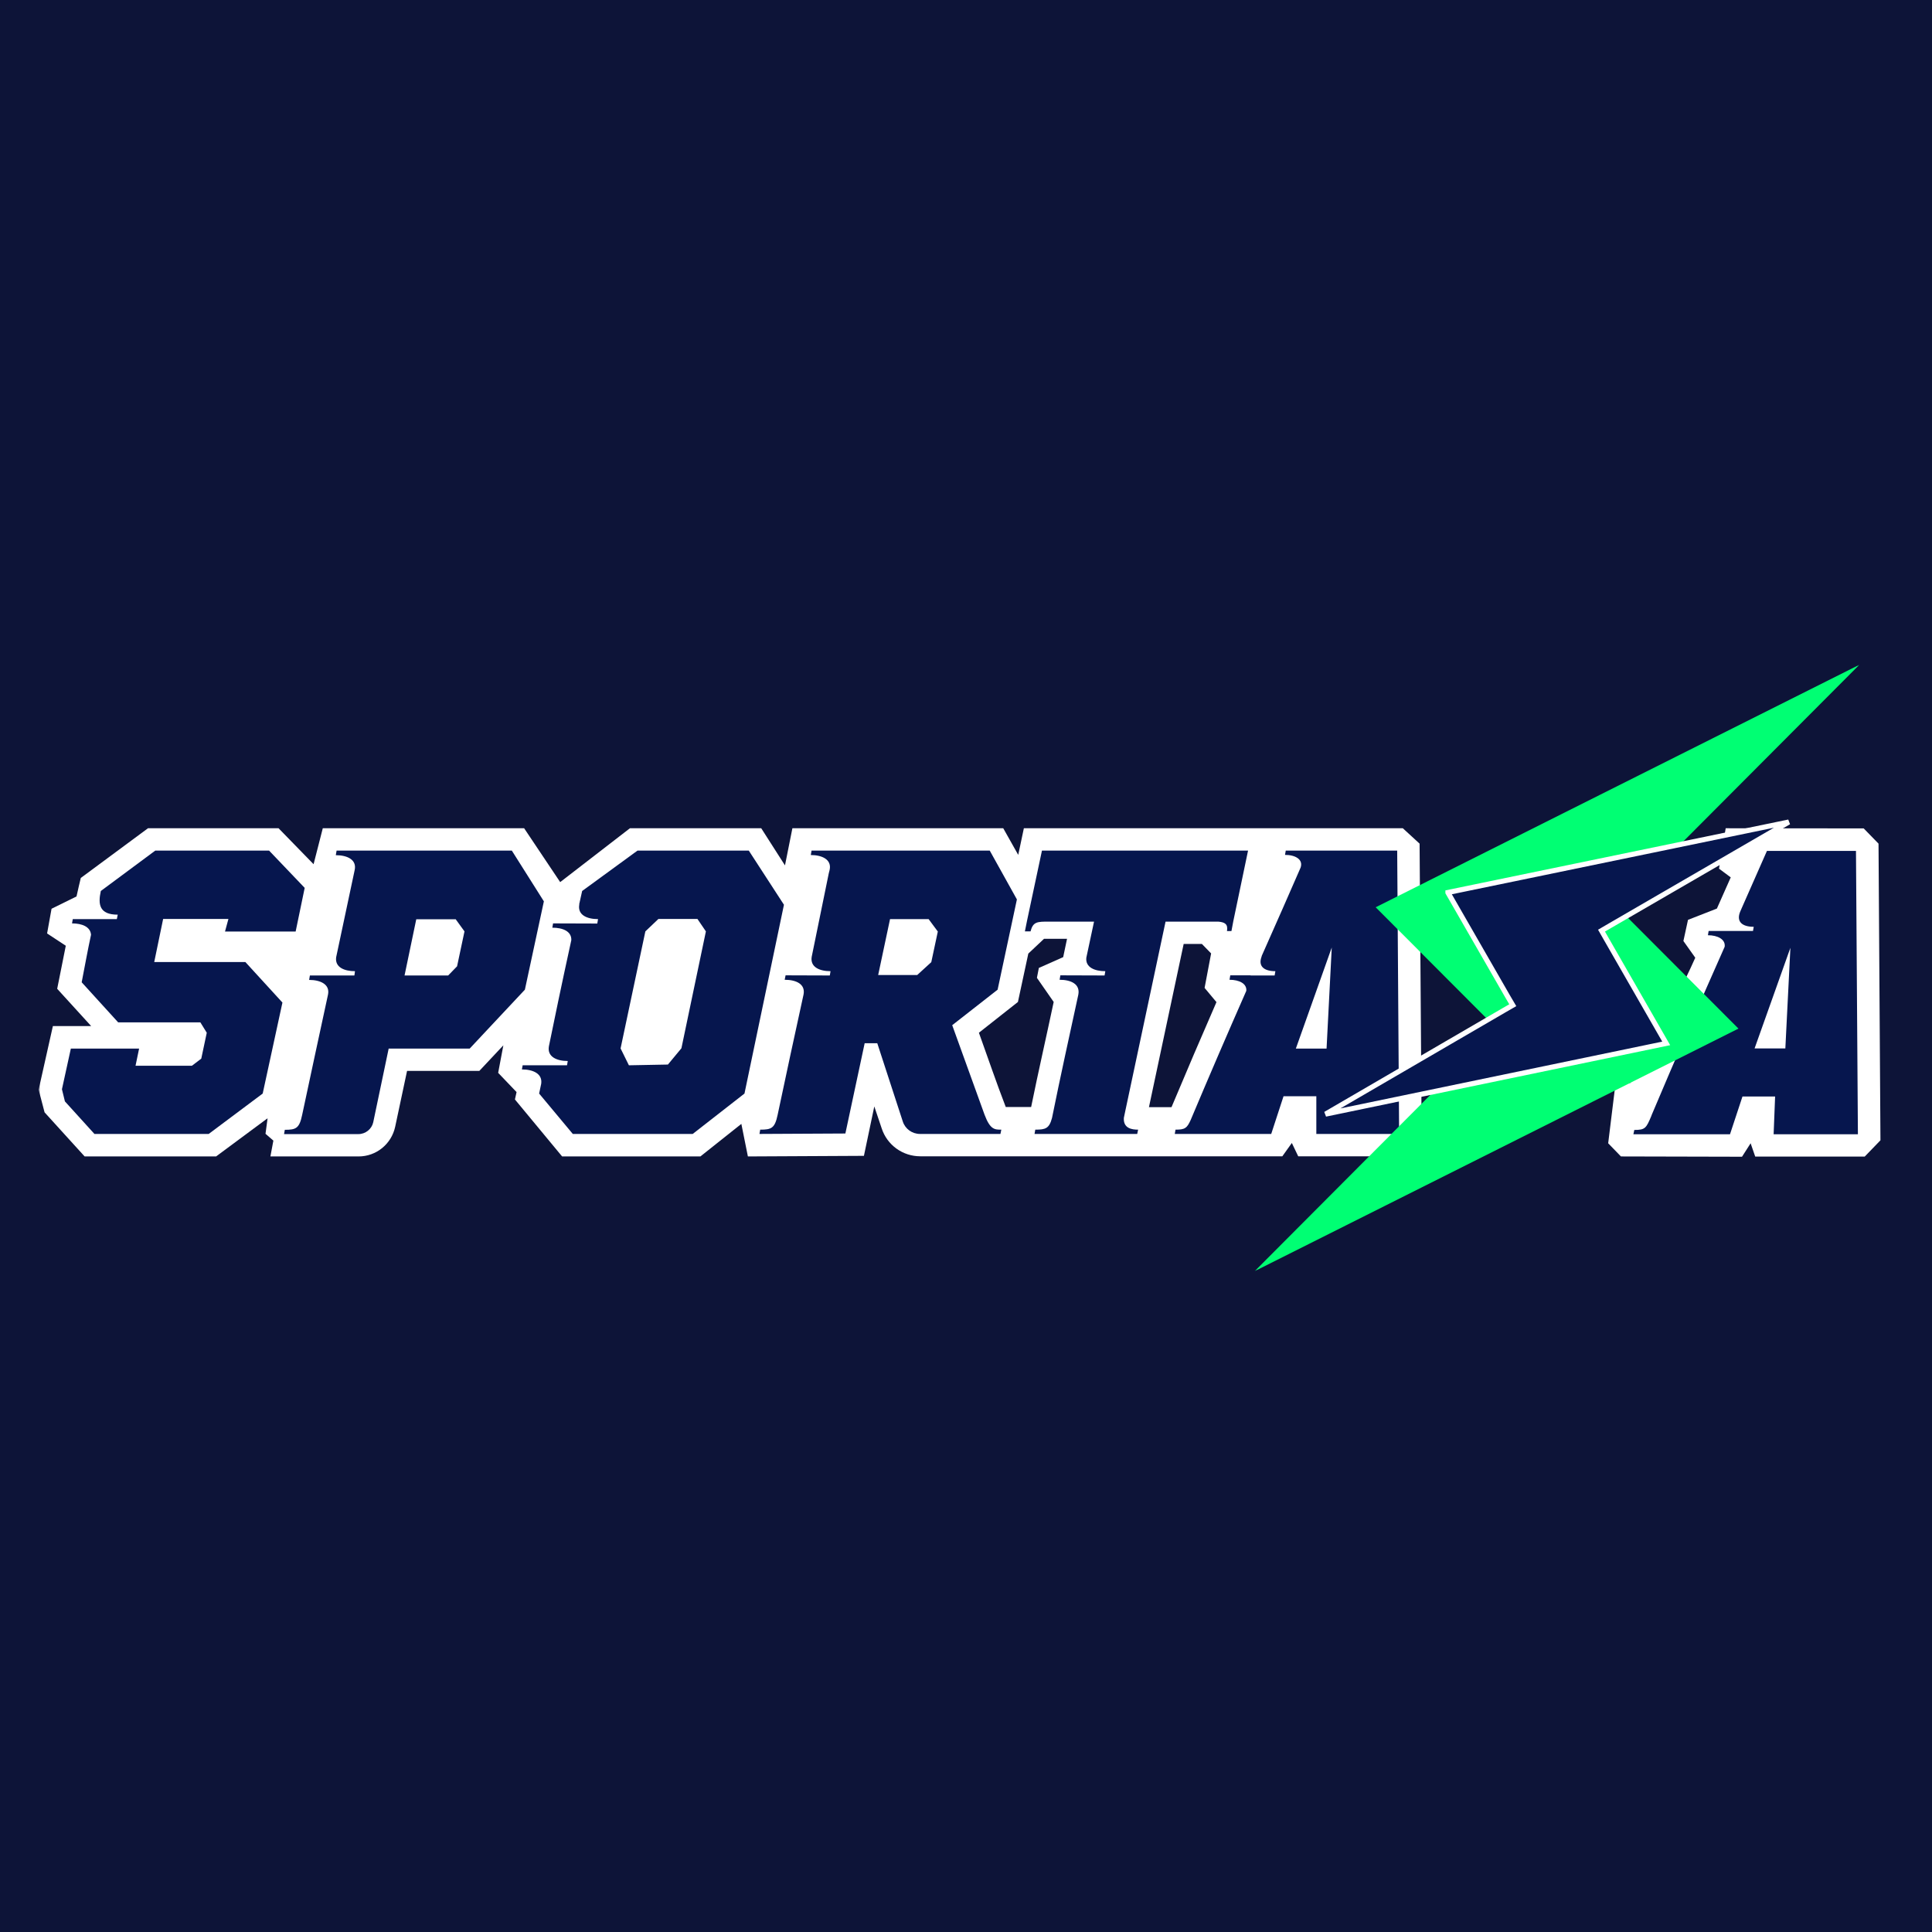
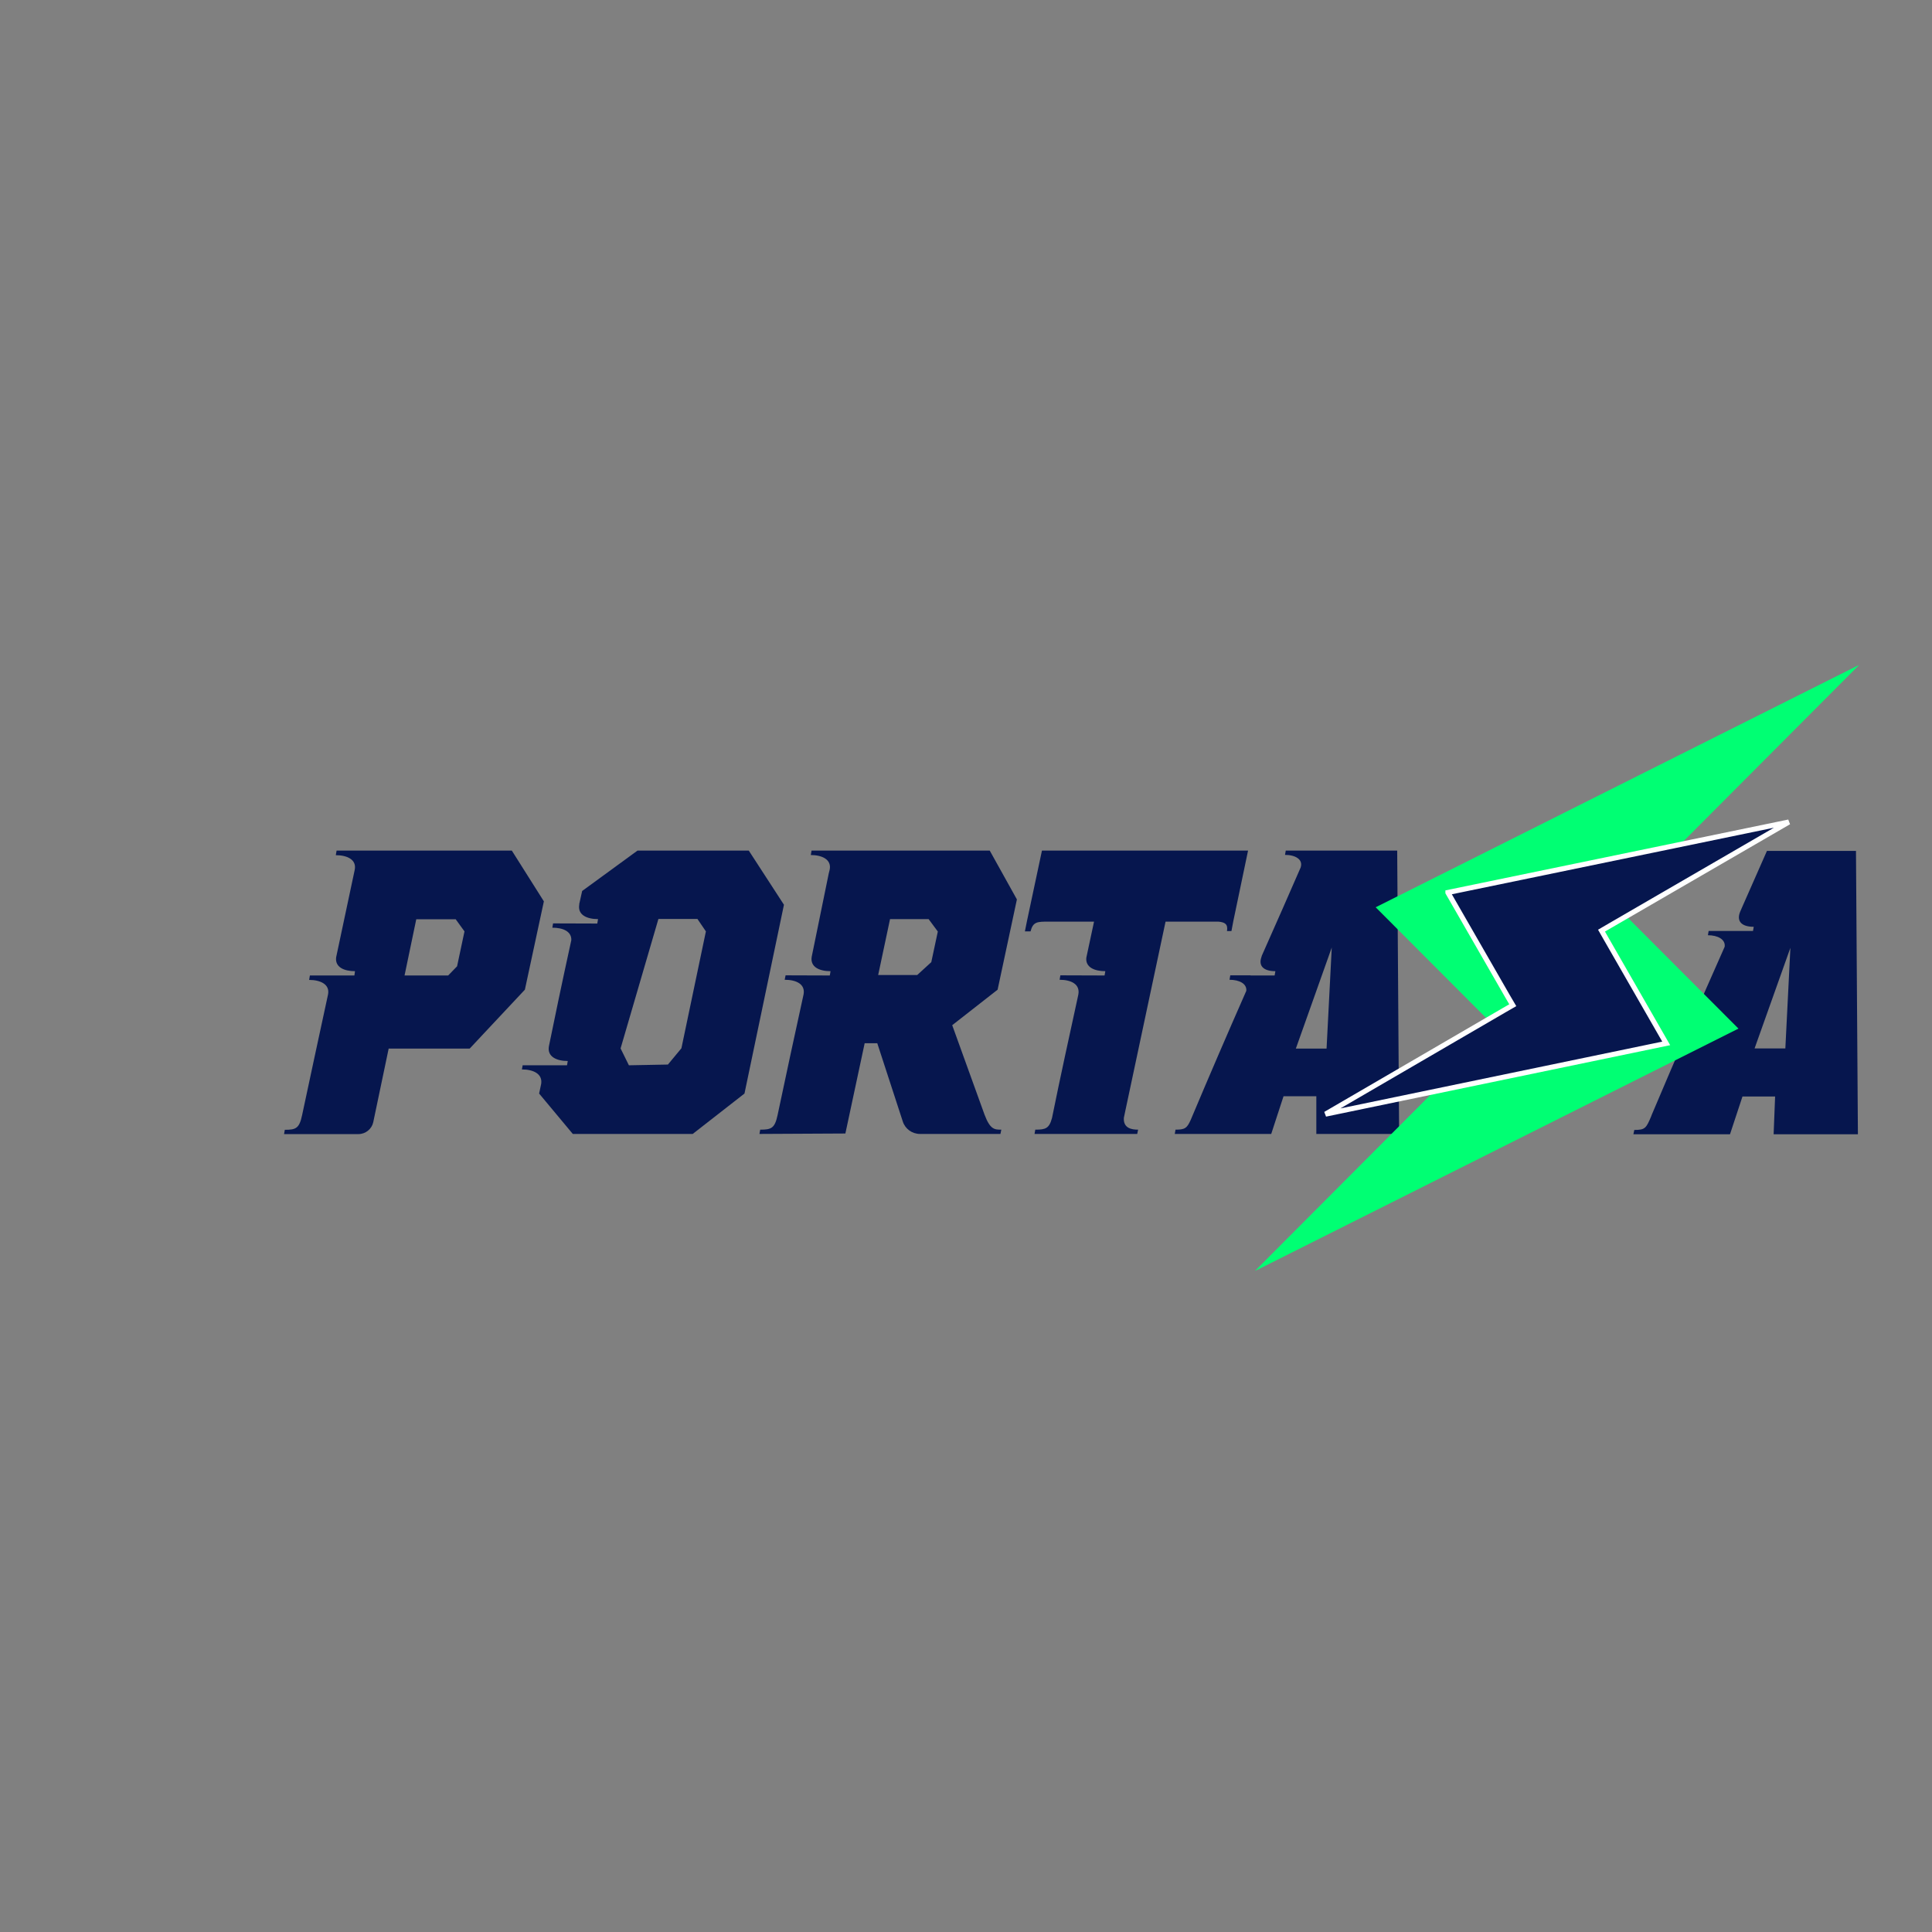
<svg xmlns="http://www.w3.org/2000/svg" width="500" height="500" viewBox="0 0 500 500" fill="none">
  <rect x="0" y="0" width="500" height="500" fill="#808080" stroke="none" />
  <g clip-path="url(#clip0_192_9705)">
-     <rect width="500" height="500" fill="#0D1438" />
    <g clip-path="url(#clip1_192_9705)">
      <mask id="mask0_192_9705" style="mask-type:luminance" maskUnits="userSpaceOnUse" x="10" y="172" width="480" height="157">
        <path d="M10 172H490V329H10V172Z" fill="white" />
      </mask>
      <g mask="url(#mask0_192_9705)">
-         <path fill-rule="evenodd" clip-rule="evenodd" d="M83.536 214.352L81.155 223.657L72.093 214.352H38.301L20.906 227.218L20.406 229.324L19.907 231.545L19.792 232.005L13.341 235.183L12.189 241.578L17.027 244.756L15.376 253.027L14.8 255.899L23.594 265.549H13.686L10 282.015L11.536 287.874L21.904 299.285H55.926L69.251 289.405L68.714 293.426L70.749 295.188L69.981 299.285H92.79C97.398 299.285 101.315 296.068 102.275 291.588L105.347 277.152H124.048L130.269 270.527L128.925 277.65L133.686 282.628L133.264 284.542L145.475 299.285H181.264L191.862 290.86L193.552 299.285L223.581 299.132L226.269 286.342L228.189 292.048C228.876 294.139 230.207 295.96 231.993 297.253C233.779 298.545 235.928 299.243 238.134 299.247H331.869L334.326 295.8L335.978 299.247H367.965L367.389 218.334L363.05 214.352H264.976L263.517 221.244L259.638 214.352H205.072L203.152 223.963L197.008 214.352H163.024L144.976 228.29L135.645 214.352H83.536ZM263.44 259.307L266.128 246.786L270.198 242.956H276.15L275.152 247.705L268.854 250.5L268.355 253.066L272.694 259.307C270.774 268.383 268.701 277.42 266.858 286.495H260.291C257.834 280.139 255.645 273.667 253.341 267.272L263.44 259.307ZM313.437 246.747L311.747 255.67L314.819 259.346C310.876 268.381 306.998 277.443 303.184 286.533H297.347L306.333 244.297H311.056L313.437 246.747ZM444.304 235.145L436.854 238.055L435.664 243.531L438.736 247.858C432.746 261.375 423.952 275.62 421.955 280.253H418.115L416.195 295.877L419.498 299.285L450.832 299.361L453.059 295.877L454.25 299.323H482.589L486.659 295.111L486.16 218.334L482.32 214.39L446.608 214.352L444.88 224.806L447.914 227.065L444.342 235.106L444.304 235.145Z" fill="white" />
        <path fill-rule="evenodd" clip-rule="evenodd" d="M86.917 221.244L87.109 220.134H132.46L140.754 233.268L135.839 256.129L121.554 271.37H100.588L96.594 290.439C96.21 292.201 94.597 293.503 92.754 293.503H73.516L73.708 292.392C76.626 292.392 77.471 292.009 78.2 288.525C80.428 278.186 82.616 267.77 84.882 257.431C85.458 254.75 82.924 253.602 80.005 253.602L80.197 252.453H91.717L91.871 251.342C89.068 251.342 86.648 250.309 86.994 247.743L91.794 225.15C92.37 222.47 89.836 221.321 86.917 221.321V221.244ZM117.906 237.863L120.21 241.042L118.29 250.079L115.986 252.453H104.696L107.73 237.902H117.906V237.863ZM442.002 242.076L442.194 240.927H453.676L453.868 239.855C450.949 239.855 449.298 238.591 450.335 235.987L450.834 234.838L457.285 220.21H480.325L480.824 293.541H459.013L459.397 283.776H450.949L447.724 293.541H422.725L422.956 292.43C425.797 292.43 426.028 291.971 427.372 288.793L427.448 288.563C433.592 274.012 439.928 259.46 446.341 245.024C446.61 243.11 444.536 242.037 442.002 242.037V242.076ZM454.098 271.293L463.352 245.292L462.047 271.331H454.098V271.293ZM196.549 293.464L196.741 292.354C199.621 292.354 200.504 292.009 201.234 288.601C203.423 278.186 205.688 267.77 207.954 257.393C208.492 254.674 206.034 253.563 203.077 253.563L203.308 252.415L214.751 252.453L214.943 251.342C212.063 251.342 209.644 250.27 210.066 247.628L214.482 226.031L214.712 225.112C215.288 222.431 212.716 221.283 209.836 221.283L210.028 220.134H256.146L263.173 232.77L258.181 256.129L246.431 265.319L254.802 288.486C256.261 292.354 257.413 292.354 259.141 292.354L258.911 293.464H238.098C236.063 293.464 234.258 292.162 233.644 290.248L227.039 269.991H223.775L218.783 293.35L196.511 293.464H196.549ZM242.706 241.08L240.325 237.863H230.341L227.269 252.338H237.368L241.016 249.007L242.706 241.08Z" fill="#06164E" />
        <path d="M267.738 293.464L267.93 292.354C270.618 292.354 271.54 292.048 272.269 289.29C274.42 278.645 276.762 268.038 279.066 257.431C279.604 254.674 277.146 253.563 274.228 253.563L274.42 252.415L285.863 252.453L286.055 251.342C283.29 251.342 280.871 250.347 281.14 247.858L283.137 238.514H271.501C268.429 238.514 267.354 238.514 266.701 241.042H265.242L265.78 238.361L269.658 220.134H322.996L319.156 238.514L318.695 240.965H317.543C317.85 239.127 316.967 238.668 315.277 238.514H301.645L291.239 287.452L290.855 289.29C290.663 292.048 292.967 292.354 294.541 292.354L294.311 293.464H267.738Z" fill="#06164E" />
        <path fill-rule="evenodd" clip-rule="evenodd" d="M332.562 221.244L332.754 220.134H361.593L362.092 293.464H340.665V283.7H332.178L328.991 293.464H304.031L304.223 292.354C306.681 292.354 307.18 291.971 308.14 289.865C312.847 278.682 317.647 267.538 322.54 256.435C322.732 254.559 320.697 253.563 318.201 253.563L318.393 252.415H323.654V252.453H329.874L330.066 251.342C327.148 251.342 325.497 250.079 326.534 247.475H326.495L332.102 234.8L336.594 224.538C337.324 222.431 335.25 221.244 332.562 221.244ZM344.658 245.216L335.366 271.37H343.314L344.658 245.216Z" fill="#06164E" />
-         <path d="M18.796 237.863H30.239L30.47 236.715C25.708 236.715 25.324 234.072 26.092 230.588L40.185 220.134H69.638L78.854 229.784L76.511 241.08H58.233L59.116 237.825H42.22L39.916 248.968H63.494L73.094 259.46L67.987 283.01L54.009 293.464H24.441L16.799 285.04L16.031 281.9L18.335 271.37H35.999L35.078 275.811H49.67L52.089 273.973L53.51 267.272L51.858 264.592H30.585L21.139 254.214C21.945 250.117 22.674 245.981 23.558 241.922C23.404 239.816 21.177 238.974 18.642 238.974L18.834 237.863H18.796Z" fill="#06164E" />
-         <path fill-rule="evenodd" clip-rule="evenodd" d="M164.984 220.134L150.661 230.588L149.893 234.034H149.931C149.394 236.753 151.851 237.863 154.77 237.863L154.578 239.012L143.134 238.974L142.942 240.084C145.63 240.084 147.934 241.003 147.858 243.301C145.208 255.401 143.48 263.826 142.059 270.757C141.56 273.476 144.056 274.586 146.936 274.586L146.744 275.697H135.262L135.07 276.769C137.912 276.769 140.446 277.841 140.062 280.483L139.525 283.01L148.242 293.464H179.269L192.67 283.01L202.885 234.149L193.784 220.134H164.984ZM172.856 275.505L162.757 275.697L160.606 271.331L167.019 241.042L170.398 237.825H180.498L182.686 241.042L176.35 271.293L172.856 275.505Z" fill="#06164E" />
+         <path fill-rule="evenodd" clip-rule="evenodd" d="M164.984 220.134L150.661 230.588L149.893 234.034H149.931C149.394 236.753 151.851 237.863 154.77 237.863L154.578 239.012L143.134 238.974L142.942 240.084C145.63 240.084 147.934 241.003 147.858 243.301C145.208 255.401 143.48 263.826 142.059 270.757C141.56 273.476 144.056 274.586 146.936 274.586L146.744 275.697H135.262L135.07 276.769C137.912 276.769 140.446 277.841 140.062 280.483L139.525 283.01L148.242 293.464H179.269L192.67 283.01L202.885 234.149L193.784 220.134H164.984ZM172.856 275.505L162.757 275.697L160.606 271.331L170.398 237.825H180.498L182.686 241.042L176.35 271.293L172.856 275.505Z" fill="#06164E" />
        <path d="M449.911 266.2L324.727 328.962L387.319 266.162L356.023 234.8L481.207 172.038L418.615 234.838L449.911 266.2Z" fill="#00FF73" />
        <path d="M374.727 230.971L462.932 212.743L416.698 239.548L414.471 240.85L415.738 243.071L431.213 270.029L343.047 288.333L389.242 261.452L391.508 260.15L390.202 257.929L374.727 231.009V230.971Z" fill="#06164E" stroke="white" stroke-width="1.32" />
      </g>
    </g>
  </g>
  <defs>
    <clipPath id="clip0_192_9705">
      <rect width="500" height="500" fill="white" />
    </clipPath>
    <clipPath id="clip1_192_9705">
      <rect width="480" height="157" fill="white" transform="translate(10 172)" />
    </clipPath>
  </defs>
</svg>